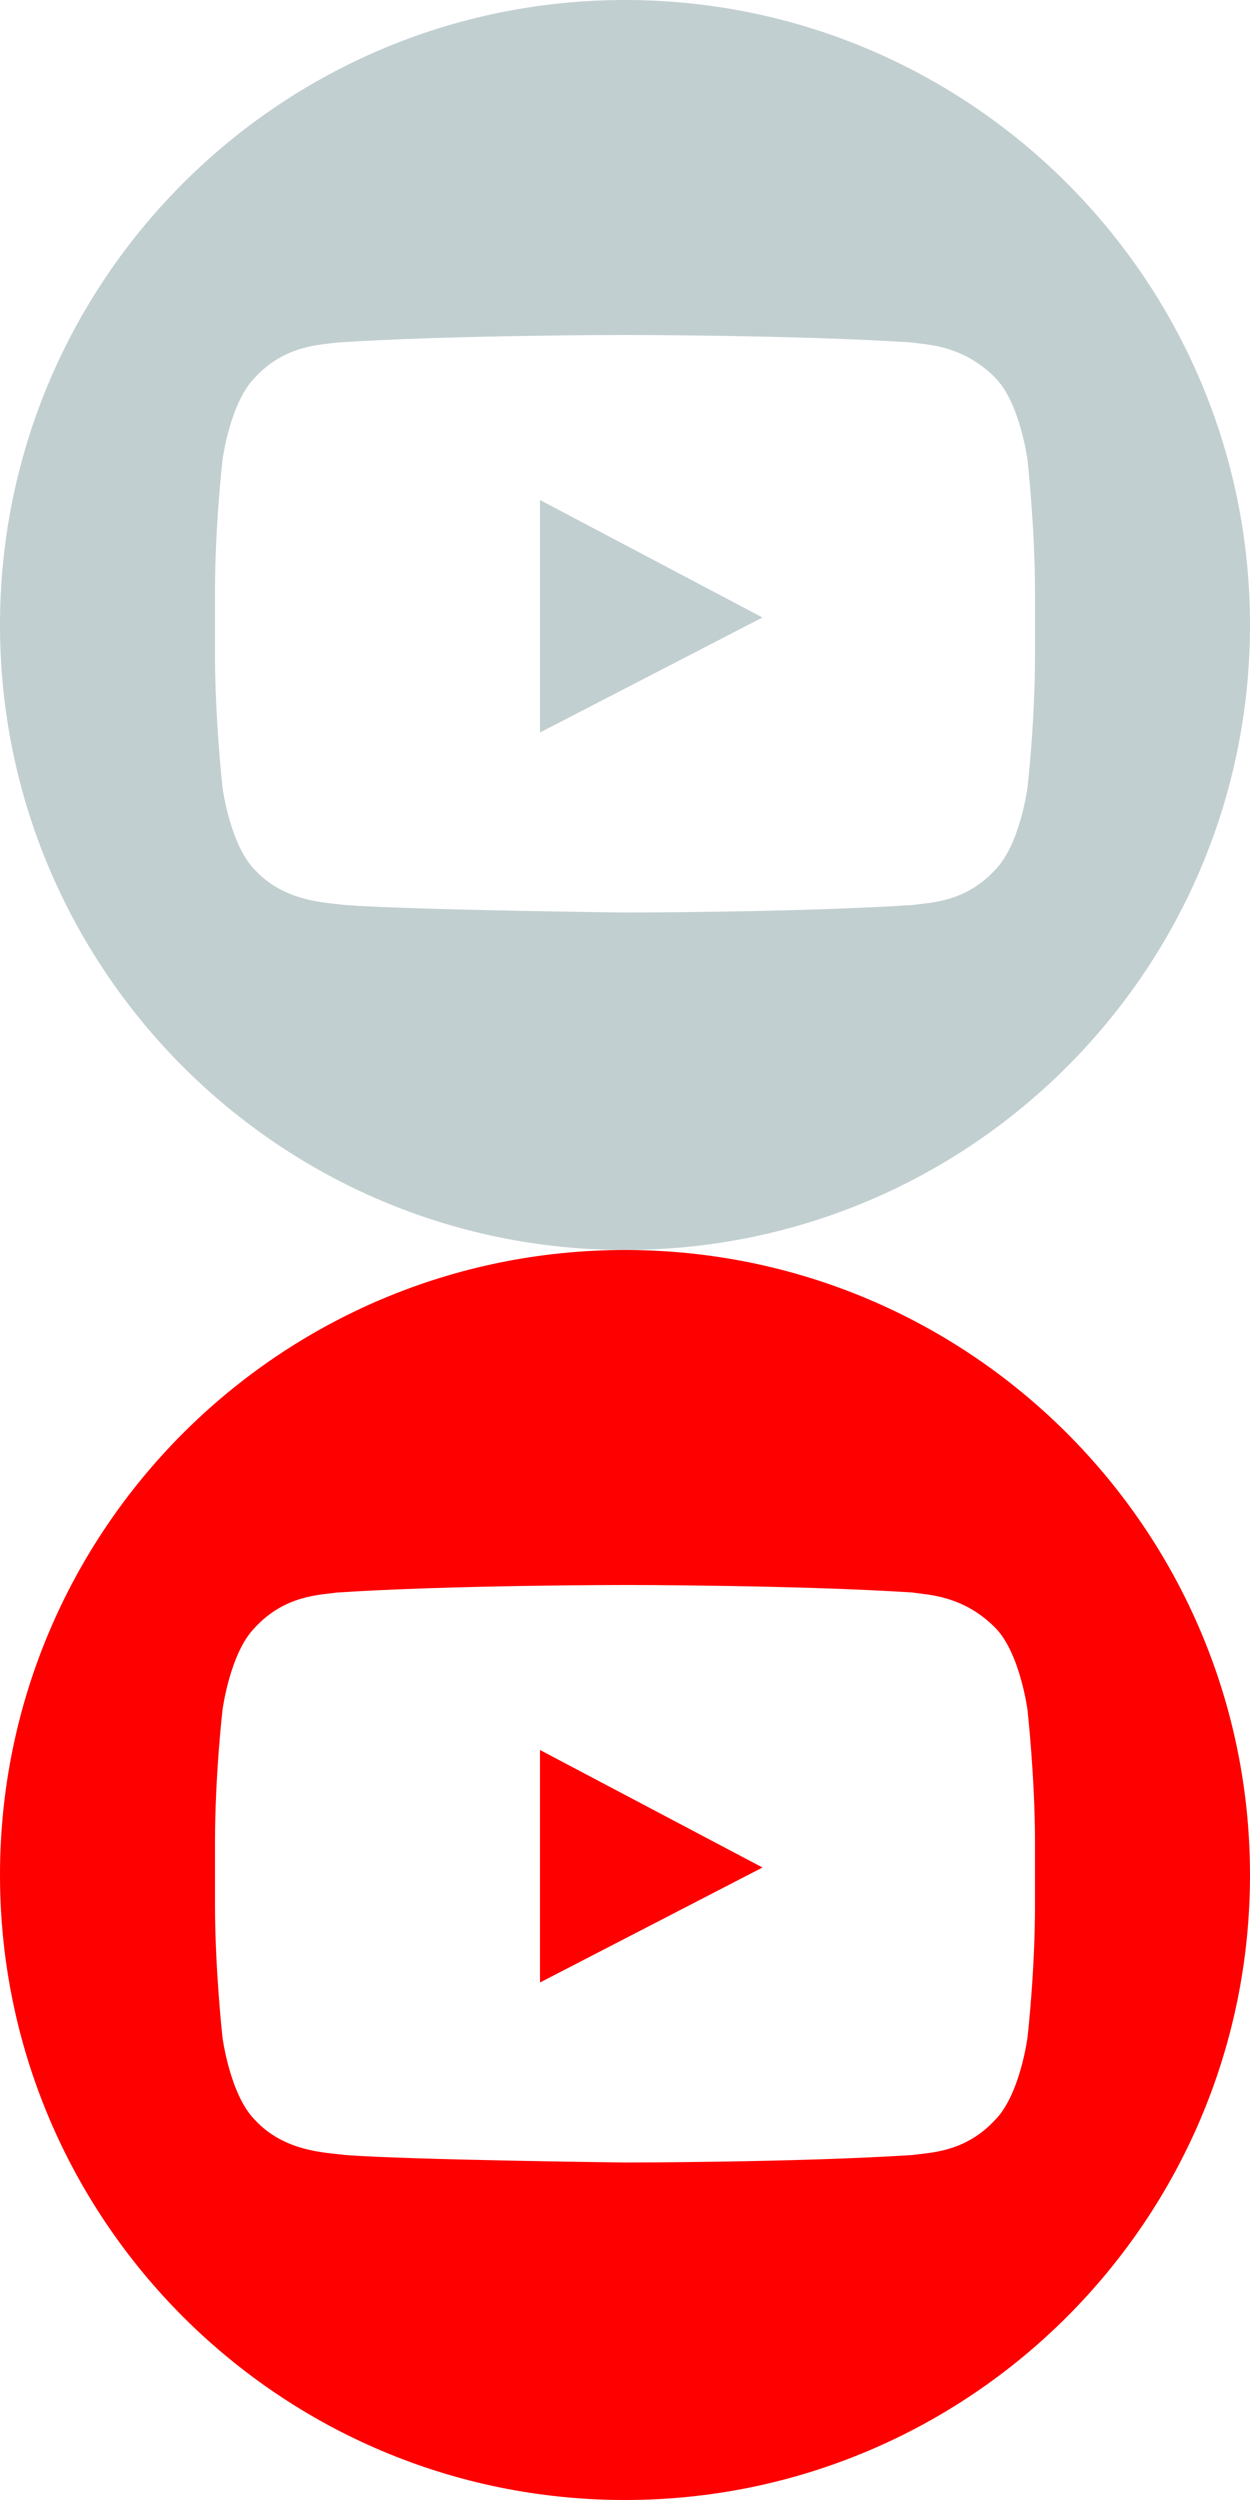
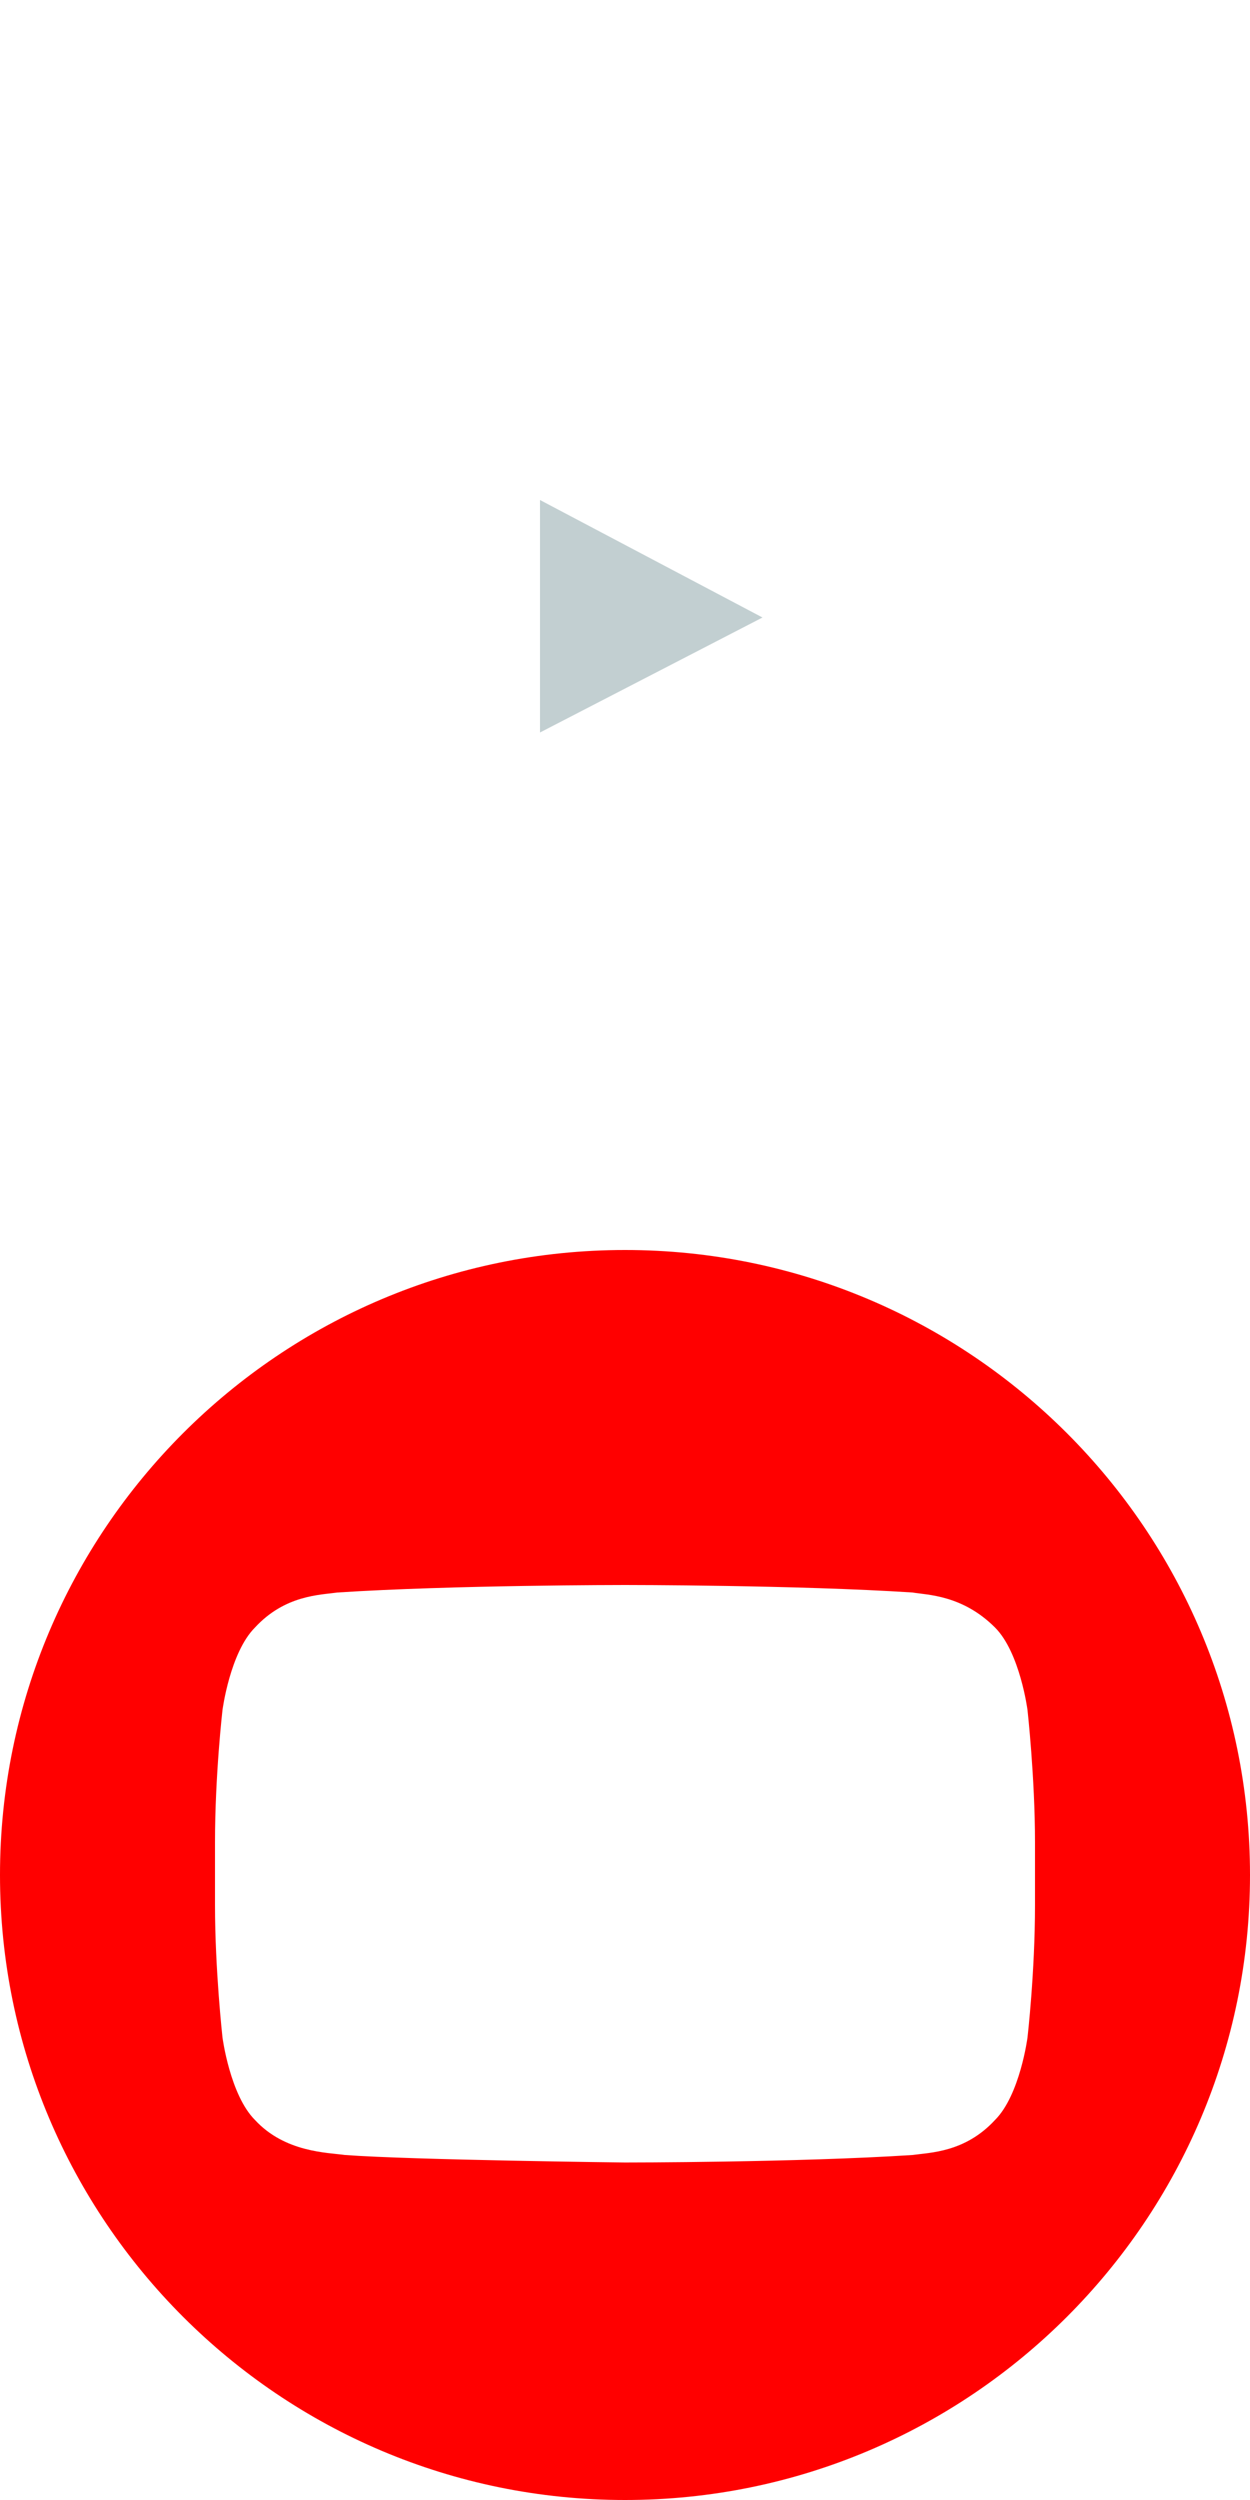
<svg xmlns="http://www.w3.org/2000/svg" version="1.1" id="Layer_1" x="0px" y="0px" width="50px" height="100px" viewBox="0 0 50 100" style="enable-background:new 0 0 50 100;" xml:space="preserve">
  <style type="text/css">
	.st0{fill:#FF0000;}
	.st1{fill:#C2CFD1;}
</style>
  <title>youtube</title>
  <g>
-     <polygon class="st0" points="21.6,79.3 30.5,74.7 21.6,70  " />
    <path class="st0" d="M25,50C11.2,50,0,61.2,0,75s11.2,25,25,25s25-11.2,25-25S38.8,50,25,50z M41.4,76.2c0,2.7-0.3,5.3-0.3,5.3   s-0.3,2.3-1.3,3.3c-1.2,1.3-2.6,1.3-3.3,1.4C31.9,86.5,25,86.5,25,86.5s-8.5-0.1-11.2-0.3c-0.7-0.1-2.4-0.1-3.6-1.4   c-1-1-1.3-3.3-1.3-3.3s-0.3-2.7-0.3-5.3v-2.5c0-2.7,0.3-5.3,0.3-5.3s0.3-2.3,1.3-3.3c1.2-1.3,2.6-1.3,3.3-1.4   c4.6-0.3,11.5-0.3,11.5-0.3h0c0,0,6.9,0,11.5,0.3c0.6,0.1,2,0.1,3.3,1.4c1,1,1.3,3.3,1.3,3.3s0.3,2.7,0.3,5.3V76.2z" />
  </g>
  <g>
    <polygon class="st1" points="21.6,29.3 30.5,24.7 21.6,20  " />
-     <path class="st1" d="M25,0C11.2,0,0,11.2,0,25s11.2,25,25,25s25-11.2,25-25S38.8,0,25,0z M41.4,26.2c0,2.7-0.3,5.3-0.3,5.3   s-0.3,2.3-1.3,3.3c-1.2,1.3-2.6,1.3-3.3,1.4C31.9,36.5,25,36.5,25,36.5s-8.5-0.1-11.2-0.3c-0.7-0.1-2.4-0.1-3.6-1.4   c-1-1-1.3-3.3-1.3-3.3s-0.3-2.7-0.3-5.3v-2.5c0-2.7,0.3-5.3,0.3-5.3s0.3-2.3,1.3-3.3c1.2-1.3,2.6-1.3,3.3-1.4   c4.6-0.3,11.5-0.3,11.5-0.3h0c0,0,6.9,0,11.5,0.3c0.6,0.1,2,0.1,3.3,1.4c1,1,1.3,3.3,1.3,3.3s0.3,2.7,0.3,5.3V26.2z" />
  </g>
</svg>